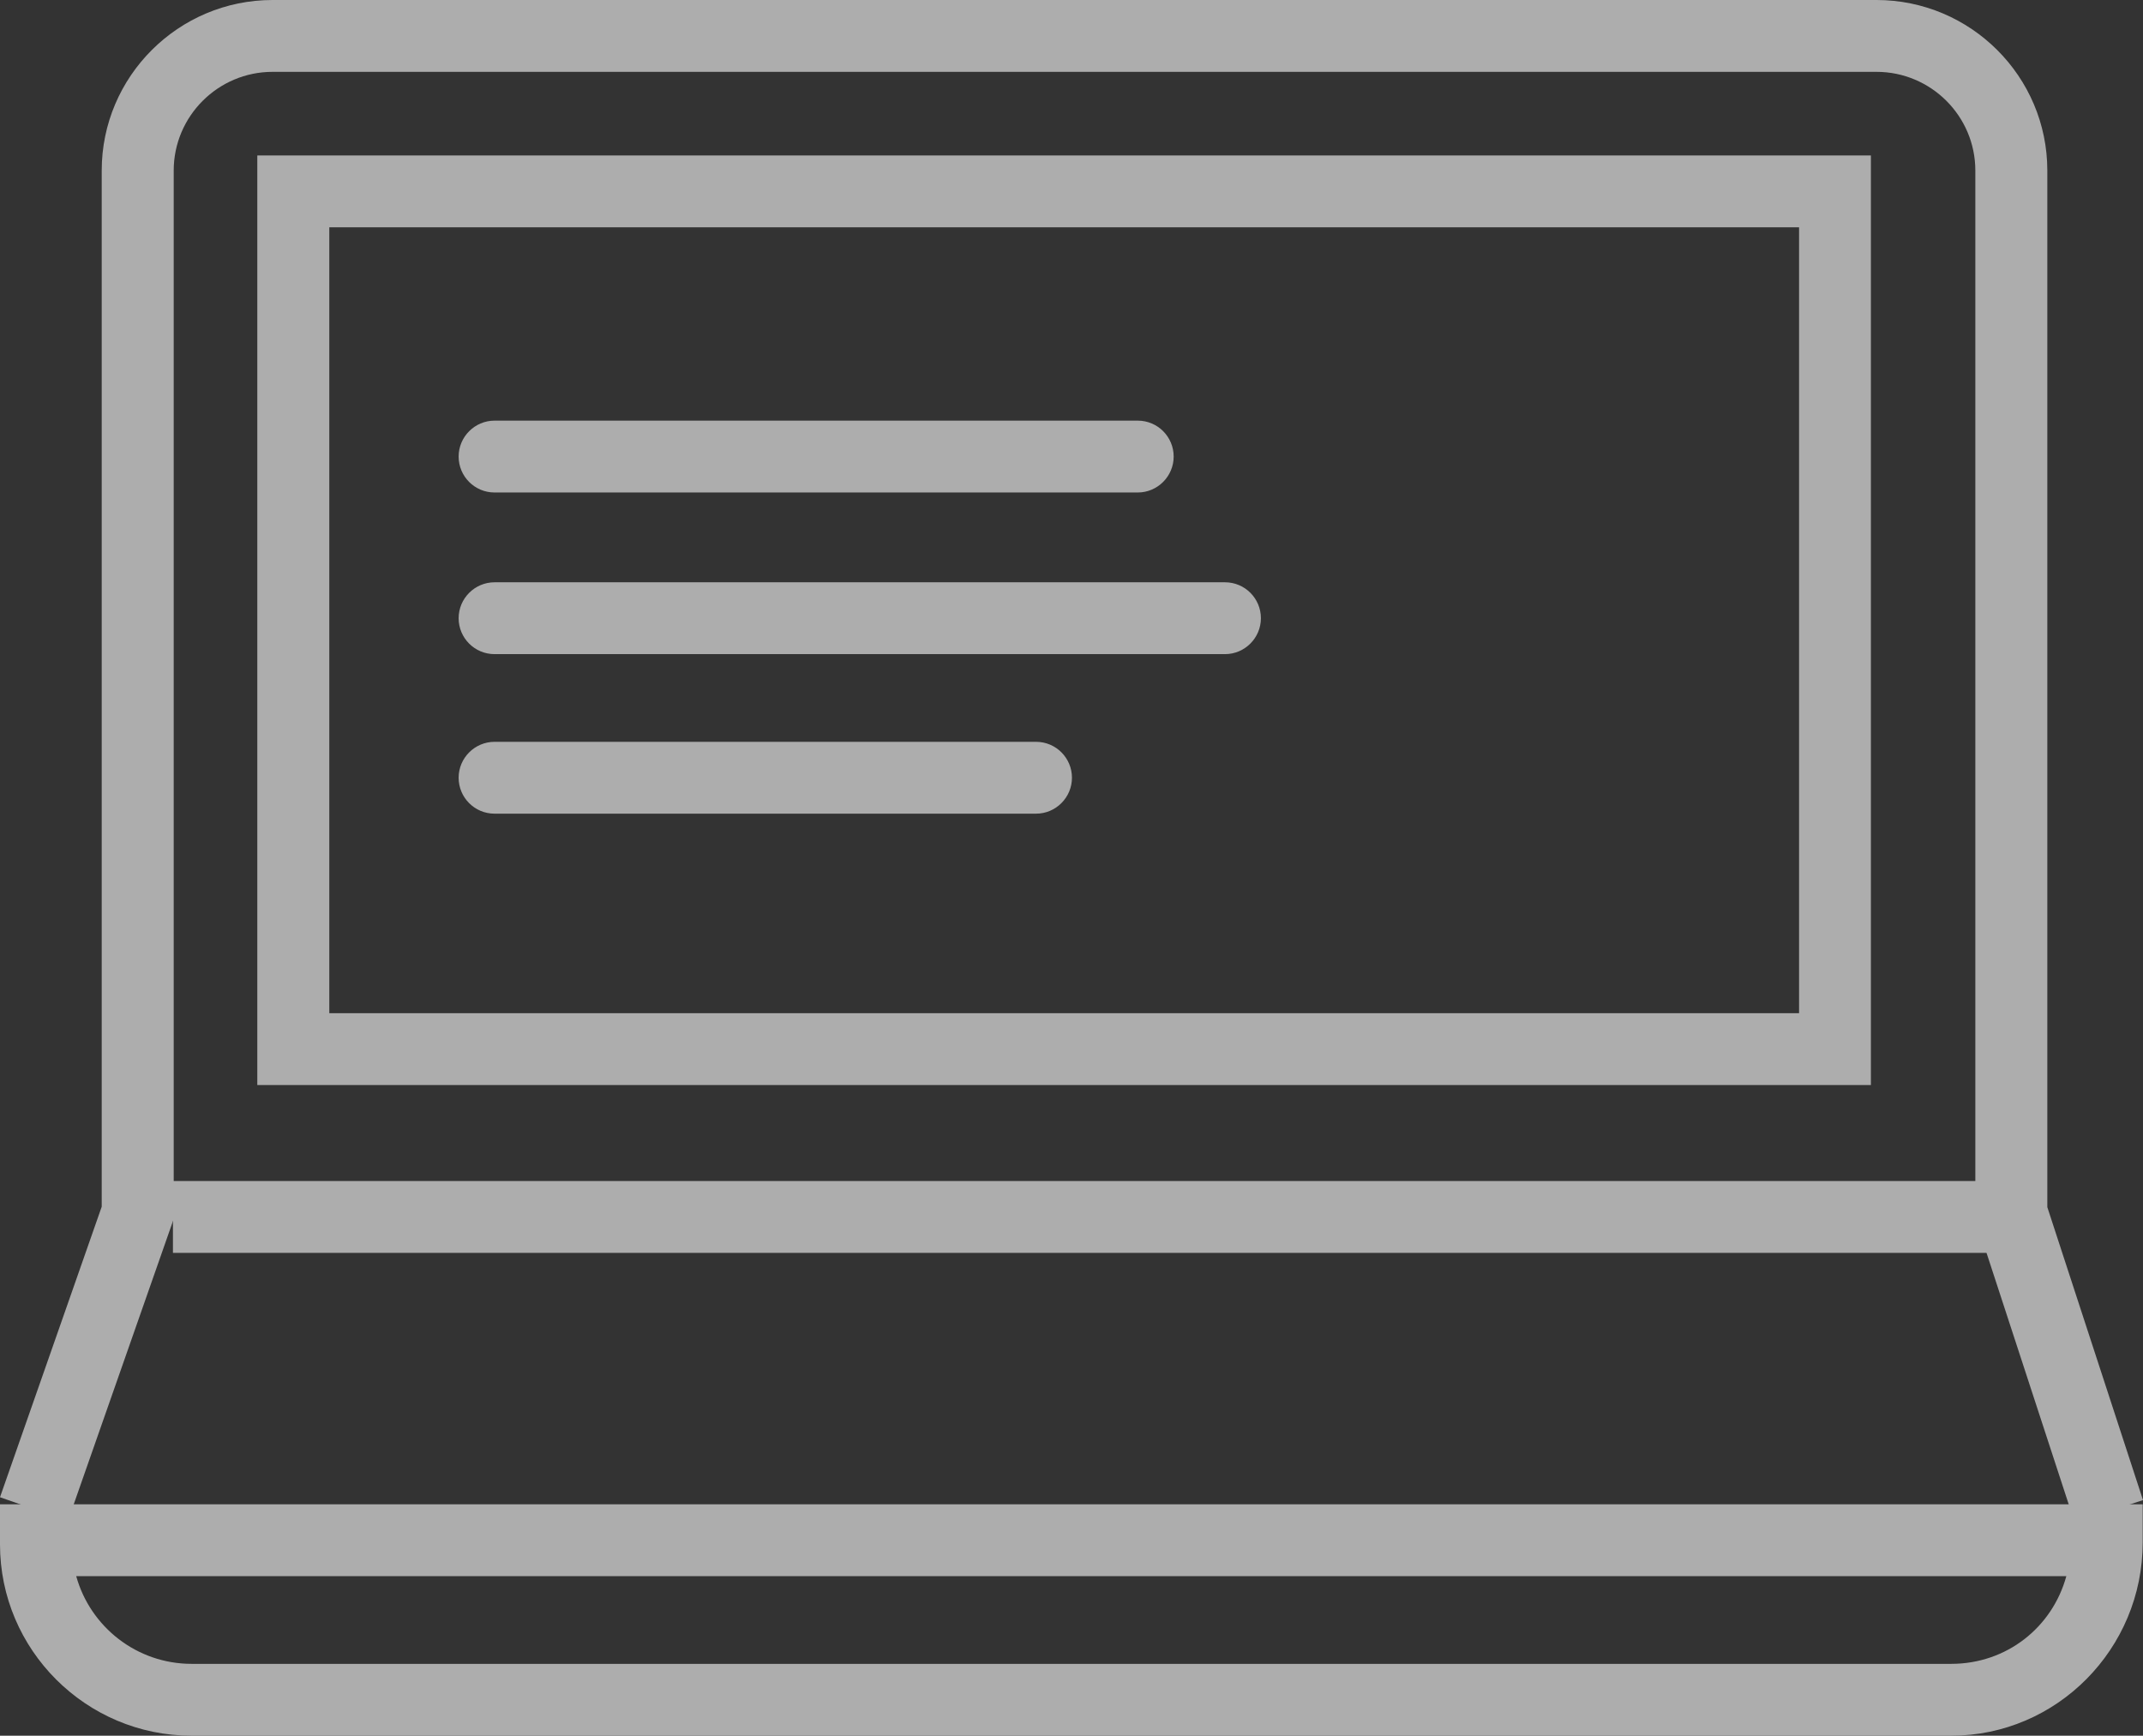
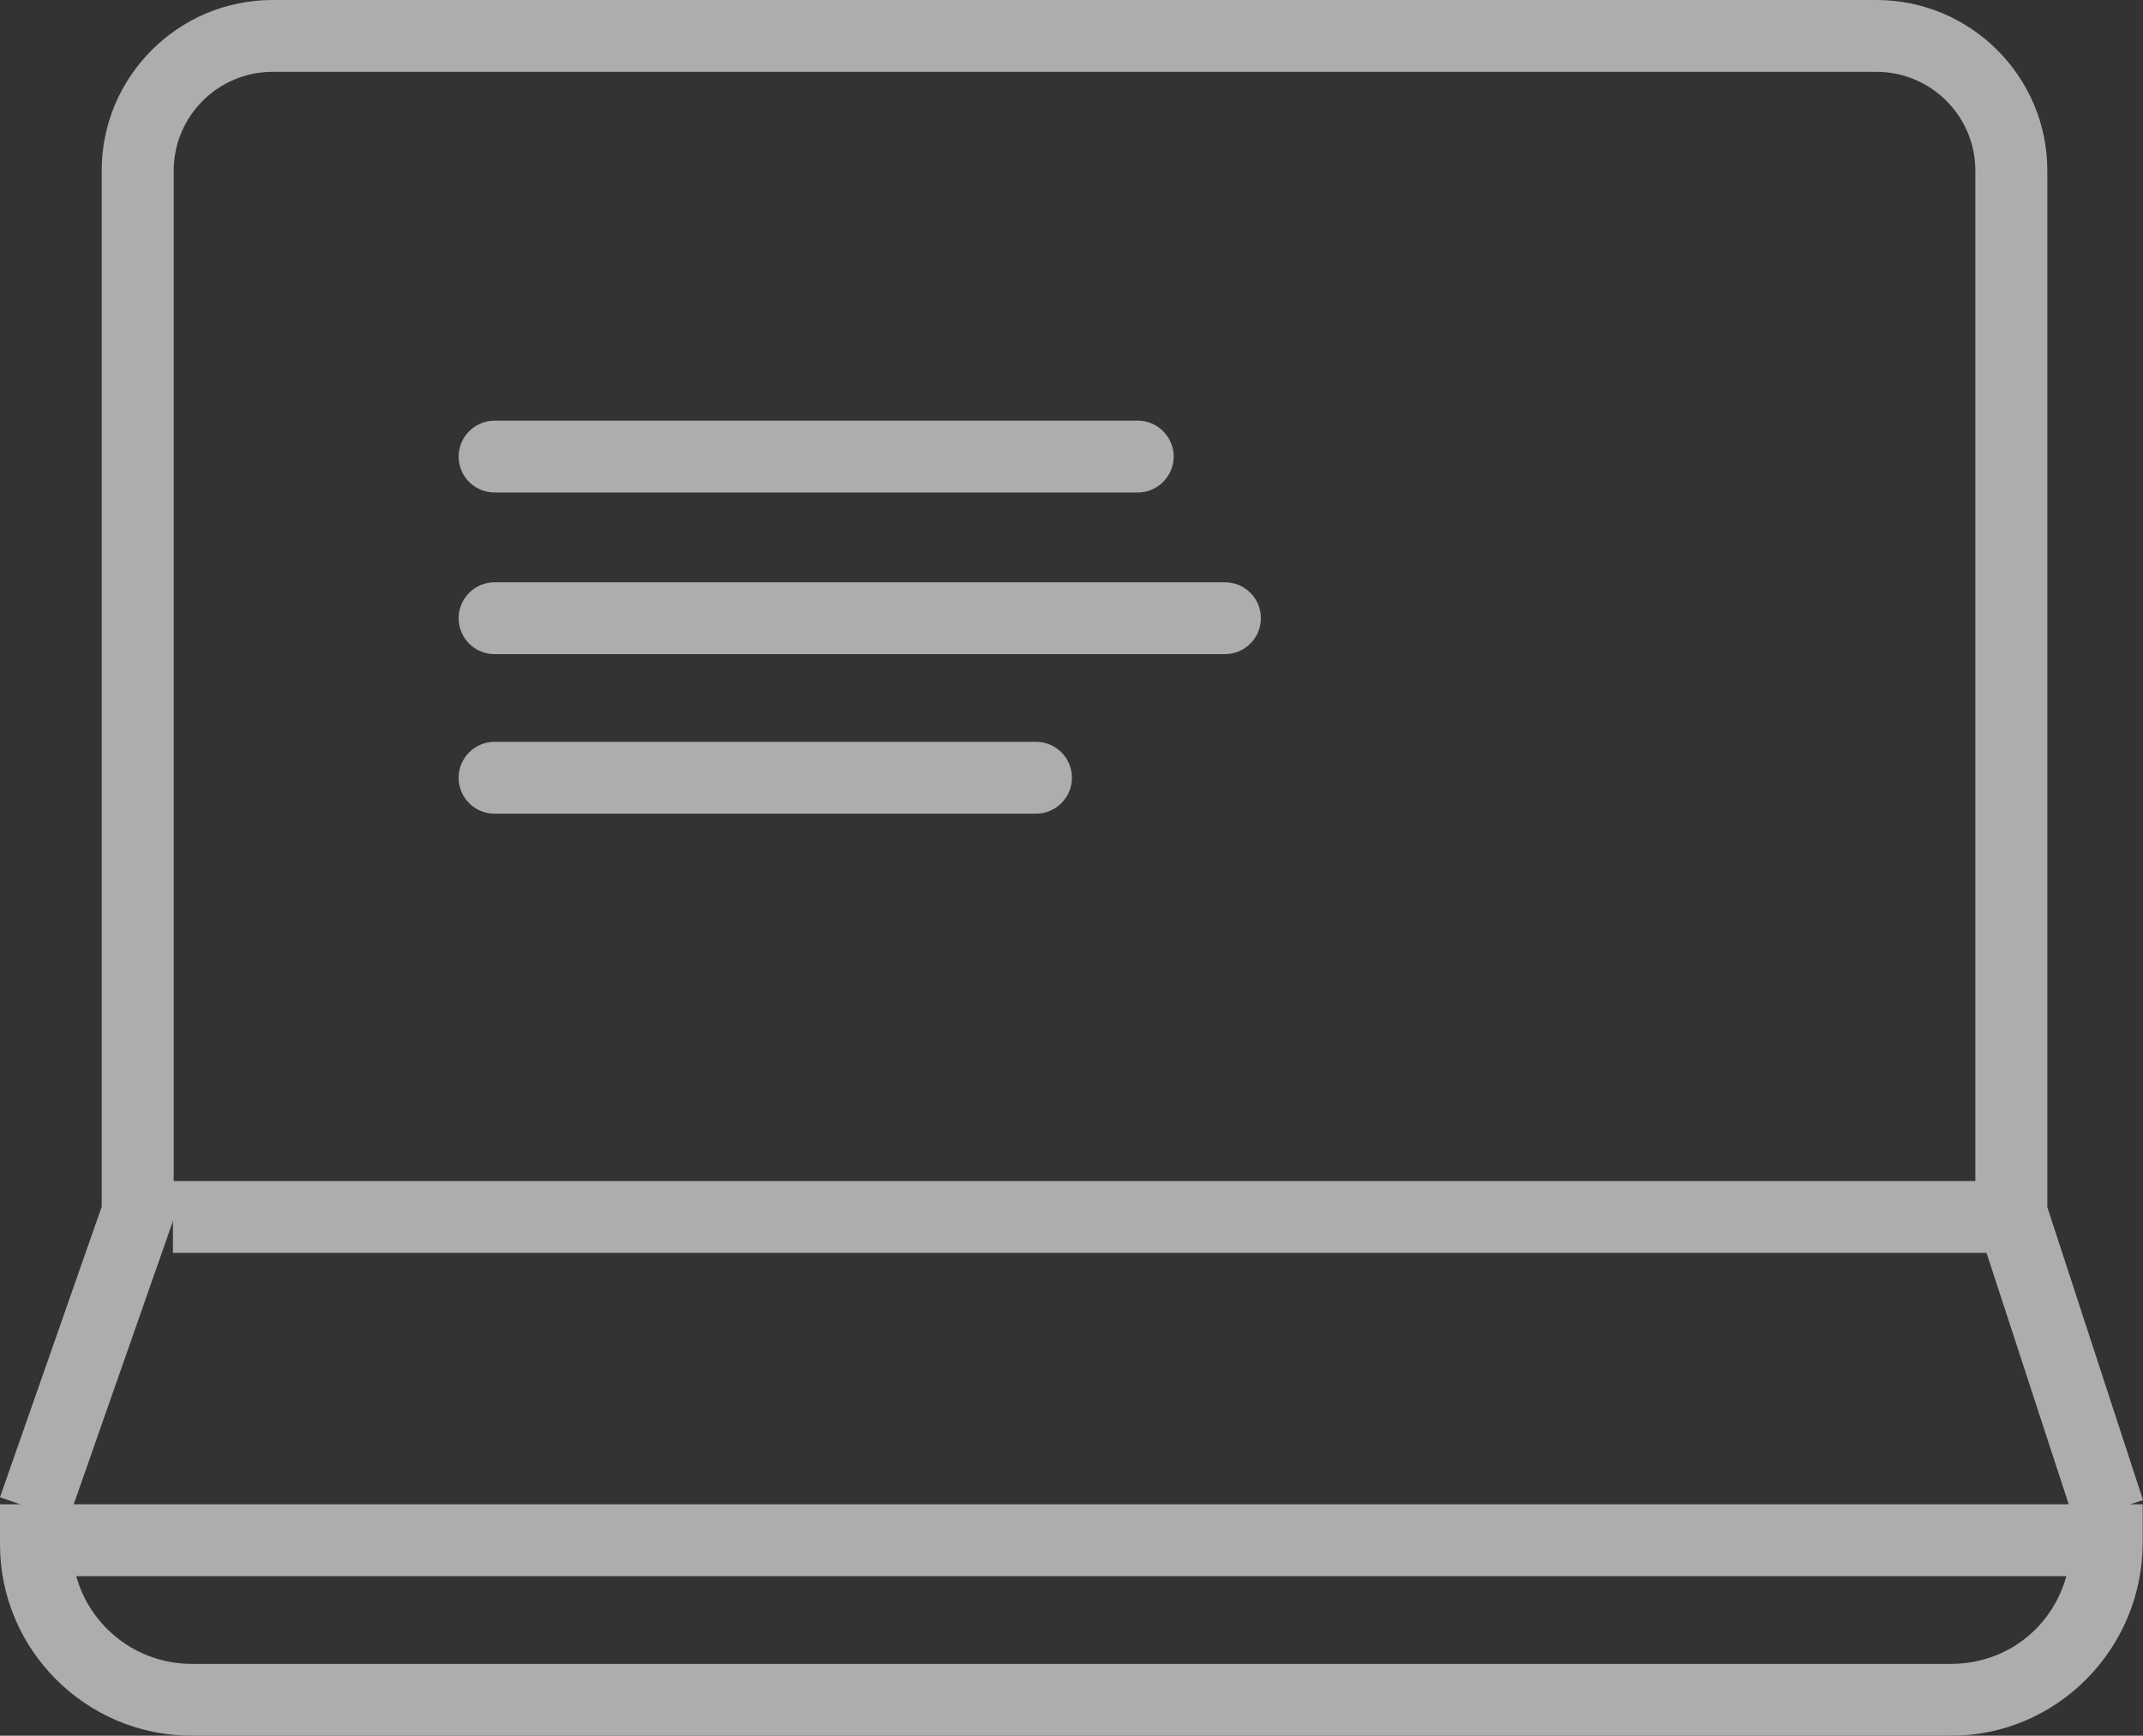
<svg xmlns="http://www.w3.org/2000/svg" id="a" width="142" height="115" viewBox="0 0 142 115">
  <rect x="0" y="0" width="142" height="115" fill="#333333" stroke="none" />
  <g id="b" style="opacity:.6;">
    <path d="M137.47,100.87l-6.58-20.13V11.3c0-3.61-2.94-6.54-6.55-6.54H18.06c-3.61,0-6.55,2.94-6.55,6.54v69.46l-7.01,20.01-4.5-1.57,6.74-19.25V11.3C6.74,5.07,11.82,0,18.06,0h106.28c6.24,0,11.32,5.07,11.32,11.3v68.68l6.34,19.41-4.53,1.48Z" style="fill:#fff; stroke-width:0px;" />
-     <path d="M129.29,115H12.7C5.7,115,0,109.31,0,102.32v-2.65h141.98v2.52c0,7.06-5.69,12.81-12.69,12.81ZM5.05,104.43c.93,3.35,4,5.81,7.65,5.81h116.59c3.68,0,6.7-2.42,7.63-5.81H5.05Z" style="fill:#fff; stroke-width:0px;" />
-     <path d="M123.97,71.89H17.05V10.3h106.92v61.6ZM21.82,67.13h97.39V15.06H21.82v52.08Z" style="fill:#fff; stroke-width:0px;" />
+     <path d="M129.29,115H12.7C5.7,115,0,109.31,0,102.32v-2.65h141.98v2.52c0,7.06-5.69,12.81-12.69,12.81M5.05,104.43c.93,3.35,4,5.81,7.65,5.81h116.59c3.68,0,6.7-2.42,7.63-5.81H5.05Z" style="fill:#fff; stroke-width:0px;" />
    <path d="M75.39,32.63h-42.62c-1.32,0-2.38-1.07-2.38-2.38s1.07-2.38,2.38-2.38h42.62c1.32,0,2.38,1.07,2.38,2.38s-1.07,2.38-2.38,2.38Z" style="fill:#fff; stroke-width:0px;" />
    <path d="M81.17,43.34h-48.4c-1.32,0-2.38-1.07-2.38-2.38s1.07-2.38,2.38-2.38h48.4c1.32,0,2.38,1.07,2.38,2.38s-1.07,2.38-2.38,2.38Z" style="fill:#fff; stroke-width:0px;" />
    <path d="M68.65,53.91h-35.88c-1.32,0-2.38-1.07-2.38-2.38s1.07-2.38,2.38-2.38h35.88c1.32,0,2.38,1.07,2.38,2.38s-1.07,2.38-2.38,2.38Z" style="fill:#fff; stroke-width:0px;" />
    <rect x="11.46" y="78.25" width="120.58" height="4.76" style="fill:#fff; stroke-width:0px;" />
  </g>
</svg>